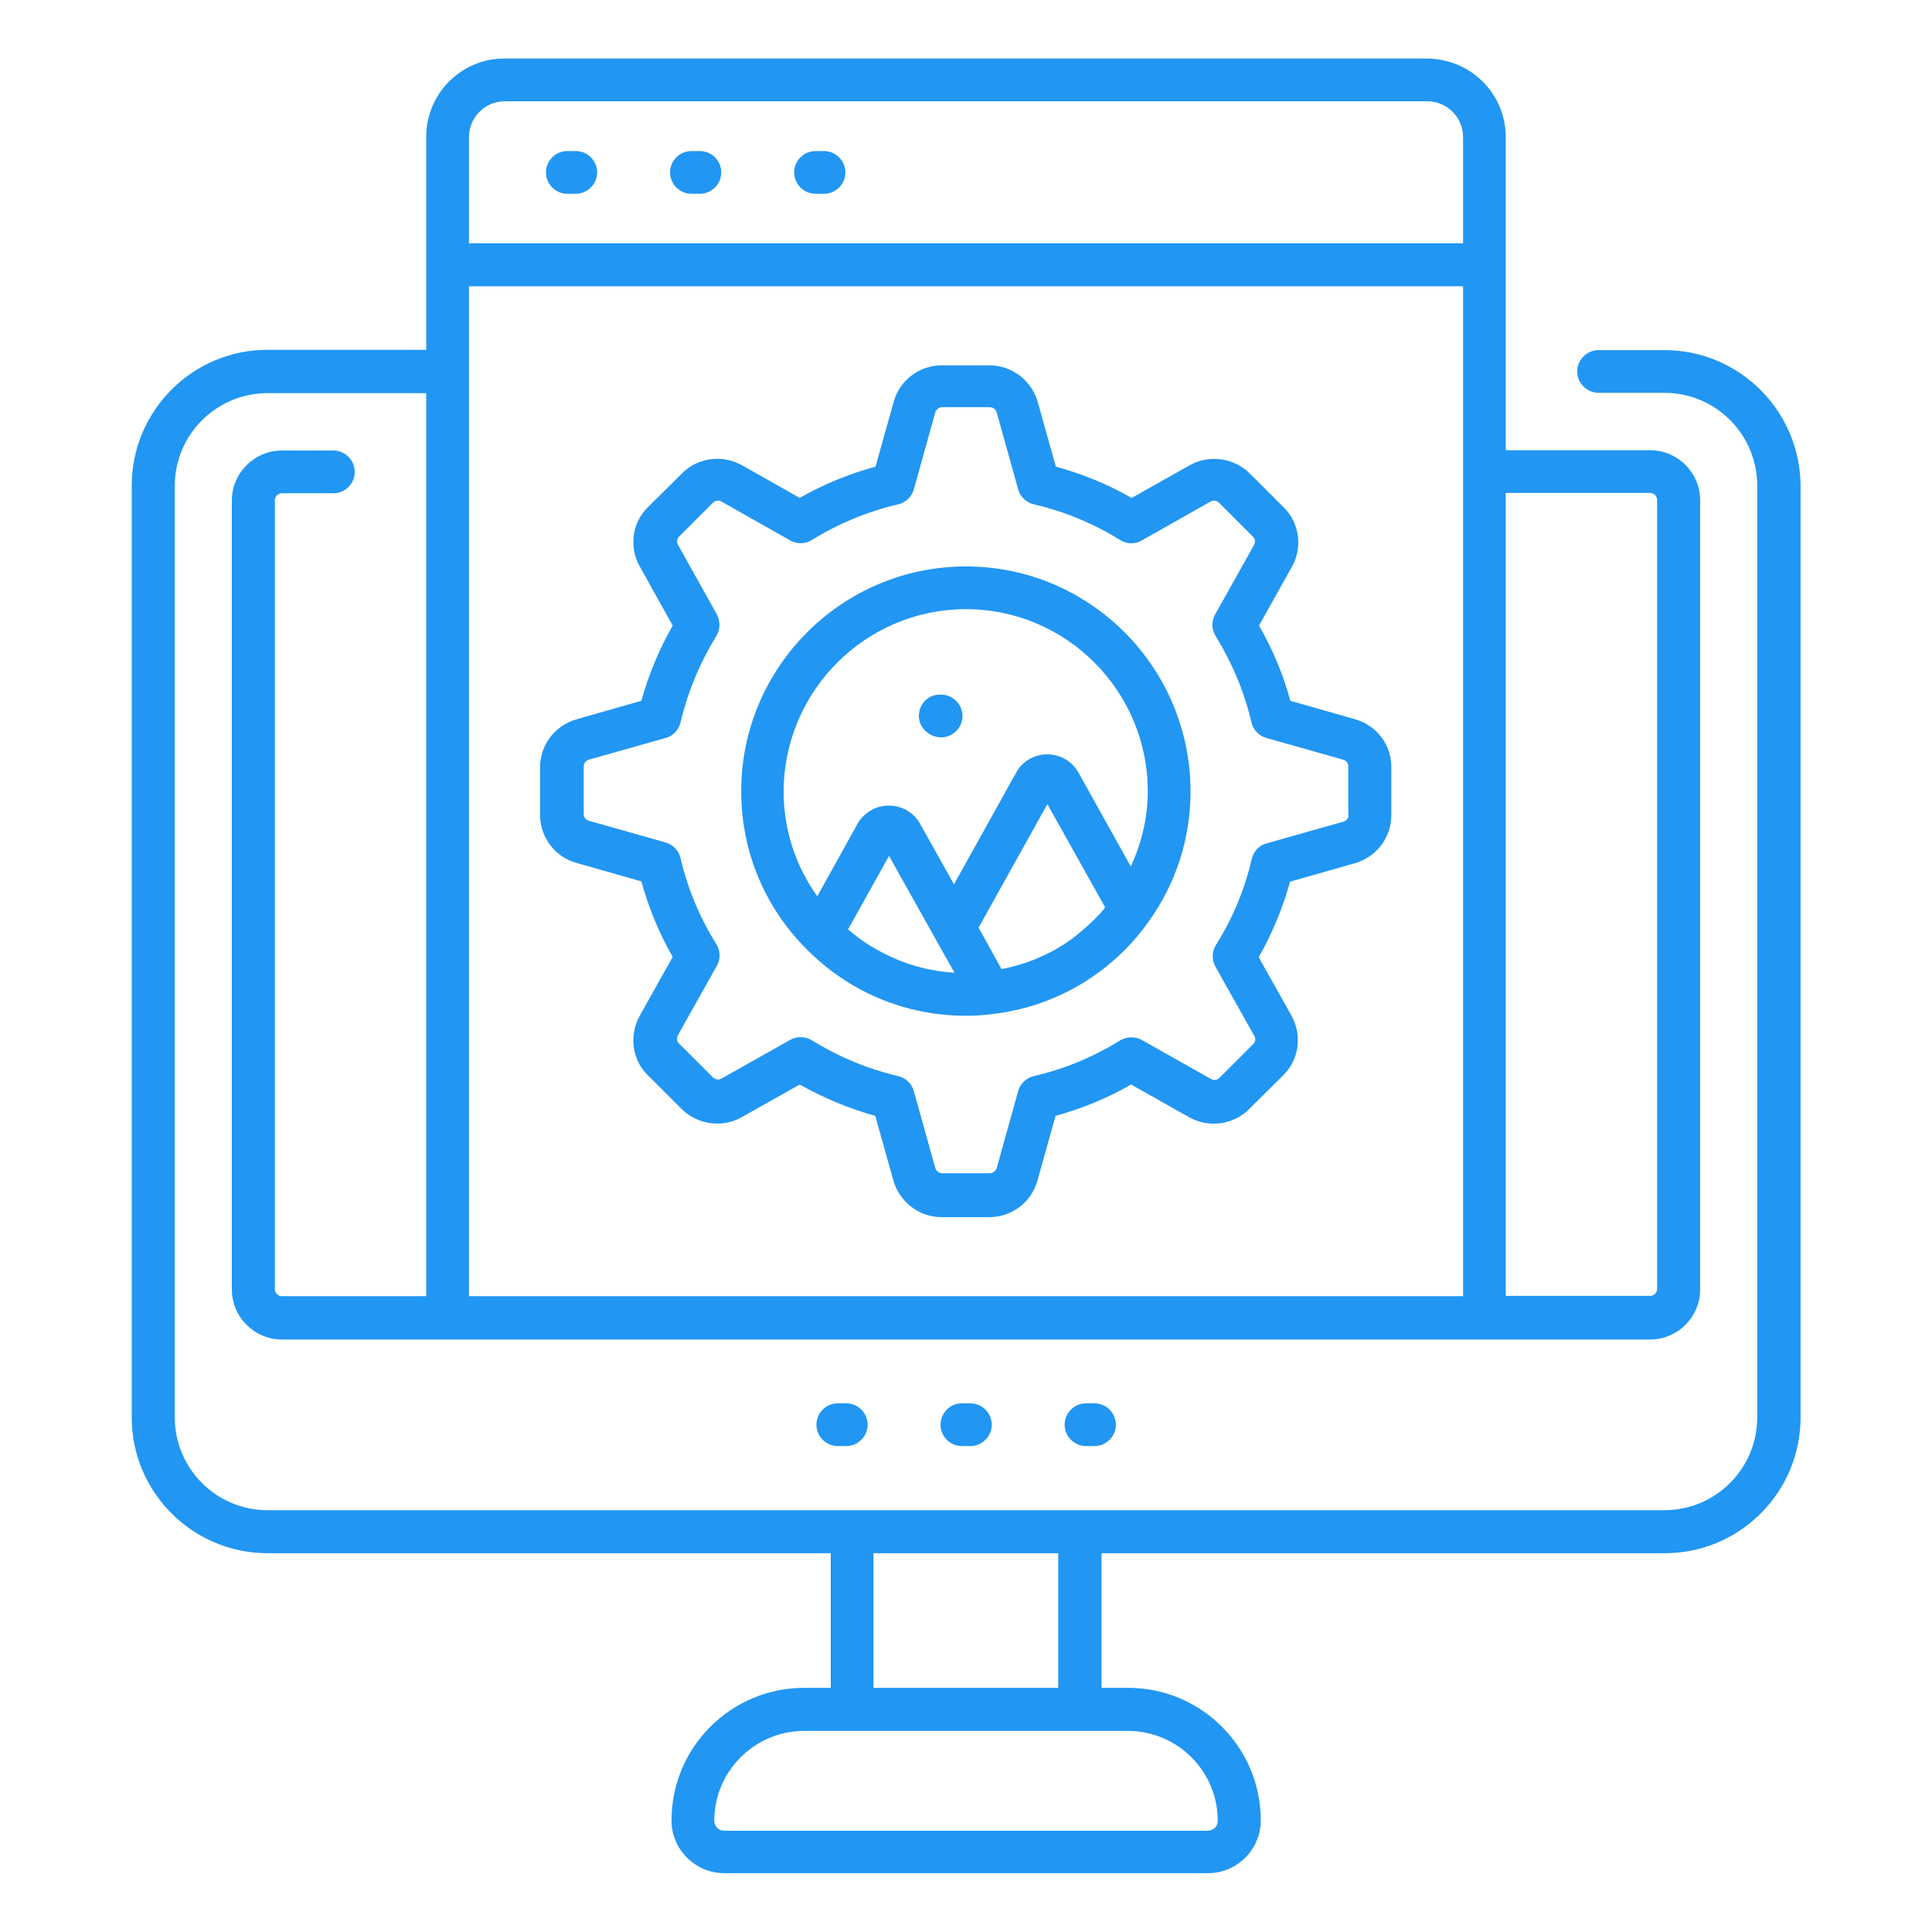
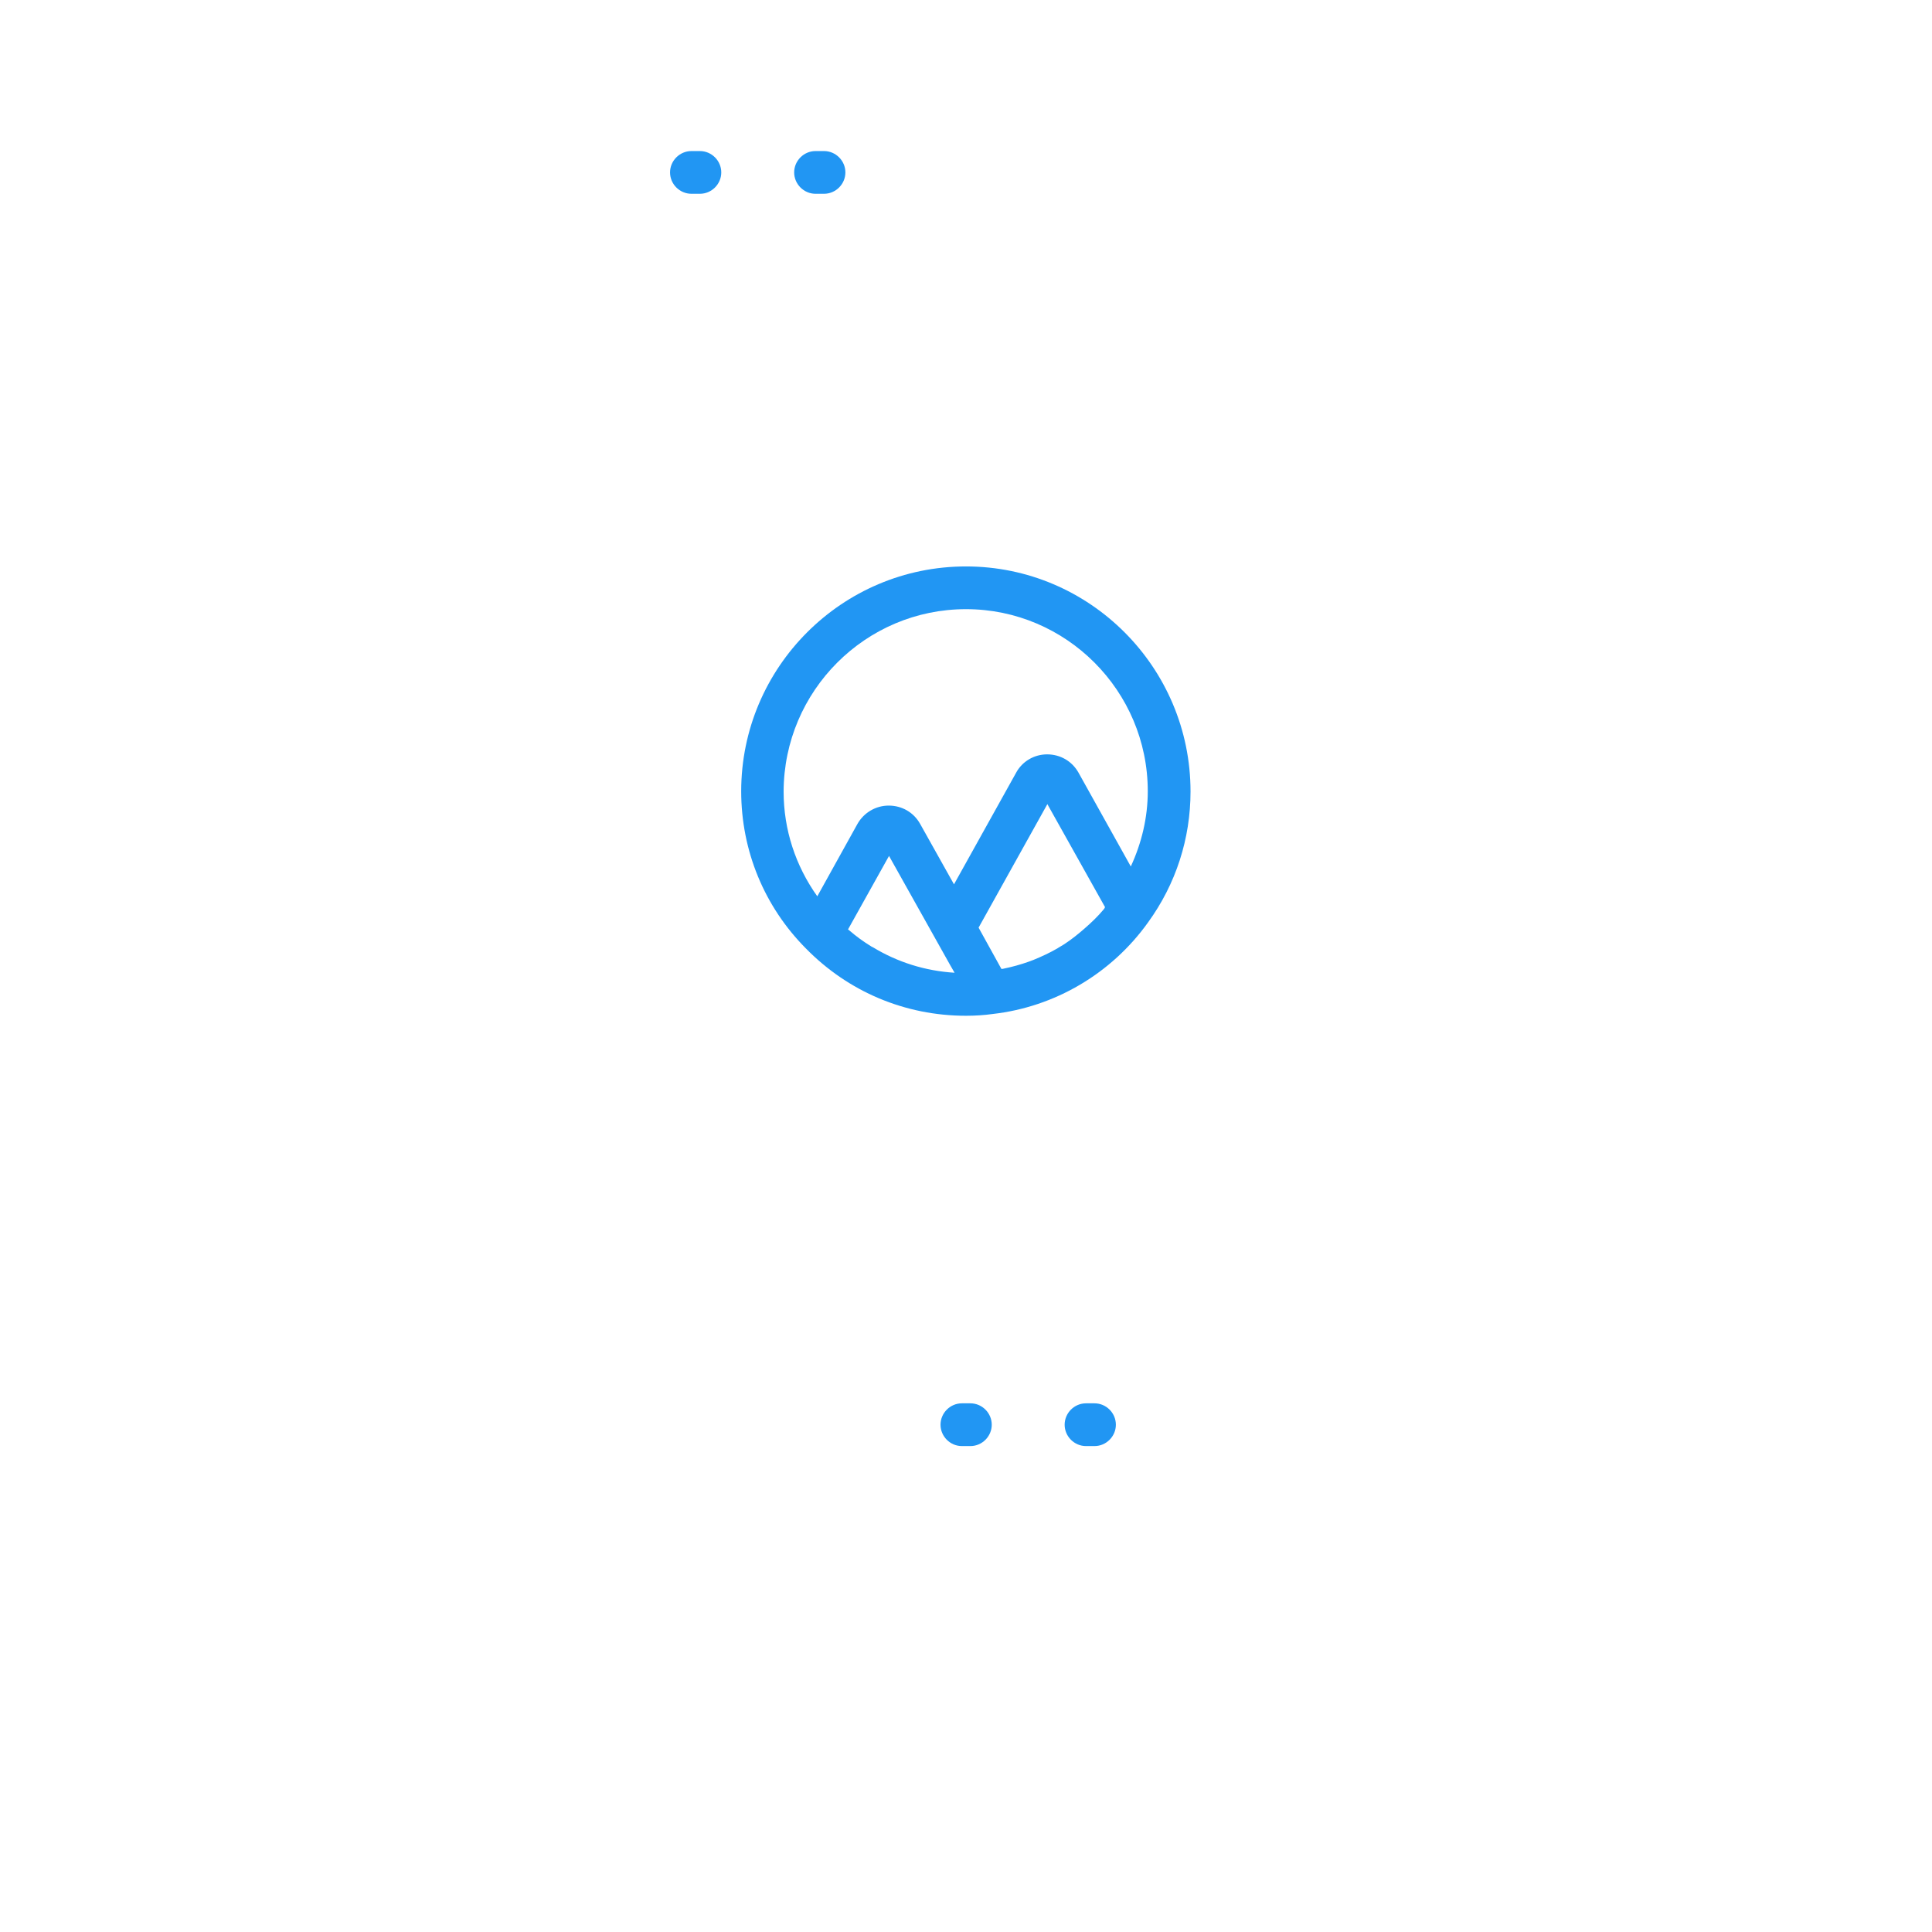
<svg xmlns="http://www.w3.org/2000/svg" width="70" height="70" viewBox="0 0 70 70" fill="none">
-   <path d="M60.306 12.685H57.92C57.495 12.685 57.145 13.035 57.145 13.459C57.145 13.883 57.495 14.233 57.92 14.233H60.306C62.162 14.233 63.668 15.739 63.668 17.595V51.354C63.668 53.211 62.162 54.717 60.306 54.717H39.126H30.885H9.694C7.838 54.717 6.332 53.211 6.332 51.354V17.606C6.332 15.75 7.838 14.244 9.694 14.244H15.442V46.964H10.214C10.076 46.964 9.959 46.847 9.959 46.709V18.126C9.959 17.988 10.076 17.871 10.214 17.871H12.08C12.505 17.871 12.854 17.521 12.854 17.097C12.854 16.673 12.505 16.323 12.08 16.323H10.214C9.217 16.323 8.4 17.139 8.4 18.136V46.72C8.4 47.717 9.217 48.533 10.214 48.533H16.217H53.783H59.786C60.783 48.533 61.6 47.717 61.6 46.72V18.126C61.6 17.129 60.783 16.312 59.786 16.312H54.557V9.598V4.974C54.557 3.595 53.582 2.45 52.288 2.185C52.097 2.142 51.906 2.121 51.715 2.121H18.285C18.083 2.121 17.892 2.142 17.712 2.174C16.418 2.439 15.442 3.585 15.442 4.964V9.588V12.674H9.694C6.979 12.674 4.773 14.88 4.773 17.595V51.354C4.773 54.07 6.979 56.276 9.694 56.276H30.1V61.154H29.135C26.483 61.154 24.33 63.307 24.33 65.959C24.33 67.009 25.189 67.868 26.239 67.868H43.771C44.821 67.868 45.68 67.009 45.68 65.959C45.68 63.307 43.527 61.154 40.876 61.154H39.911V56.276H60.317C63.032 56.276 65.238 54.07 65.238 51.354V17.606C65.227 14.891 63.021 12.685 60.306 12.685ZM16.991 46.964V10.373H53.009V46.964H16.991ZM59.786 17.86C59.924 17.86 60.041 17.977 60.041 18.115V46.698C60.041 46.836 59.924 46.953 59.786 46.953H54.557V17.86H59.786ZM18.285 3.67H51.715C52.426 3.67 53.009 4.253 53.009 4.964V8.814H16.991V4.974C16.991 4.253 17.574 3.67 18.285 3.67ZM44.121 65.97C44.121 66.171 43.962 66.33 43.761 66.33H26.239C26.038 66.33 25.879 66.171 25.879 65.97C25.879 64.177 27.342 62.714 29.135 62.714H30.874H39.115H40.855C42.658 62.714 44.121 64.166 44.121 65.97ZM38.341 61.154H31.648V56.276H38.341V61.154Z" fill="#2196F3" />
-   <path d="M30.355 50.845C29.93 50.845 29.58 51.195 29.58 51.62C29.58 52.044 29.93 52.394 30.355 52.394H30.662C31.086 52.394 31.436 52.044 31.436 51.62C31.436 51.195 31.086 50.845 30.662 50.845H30.355Z" fill="#2196F3" />
  <path d="M34.851 50.845C34.427 50.845 34.077 51.195 34.077 51.62C34.077 52.044 34.427 52.394 34.851 52.394H35.159C35.583 52.394 35.933 52.044 35.933 51.62C35.933 51.195 35.583 50.845 35.159 50.845H34.851Z" fill="#2196F3" />
  <path d="M39.349 50.845C38.924 50.845 38.574 51.195 38.574 51.62C38.574 52.044 38.924 52.394 39.349 52.394H39.656C40.08 52.394 40.43 52.044 40.43 51.62C40.43 51.195 40.08 50.845 39.656 50.845H39.349Z" fill="#2196F3" />
-   <path d="M20.555 7.021H20.862C21.286 7.021 21.636 6.671 21.636 6.247C21.636 5.823 21.286 5.473 20.862 5.473H20.555C20.13 5.473 19.78 5.823 19.78 6.247C19.78 6.671 20.13 7.021 20.555 7.021Z" fill="#2196F3" />
  <path d="M25.052 7.021H25.359C25.783 7.021 26.133 6.671 26.133 6.247C26.133 5.823 25.783 5.473 25.359 5.473H25.052C24.627 5.473 24.277 5.823 24.277 6.247C24.277 6.671 24.627 7.021 25.052 7.021Z" fill="#2196F3" />
  <path d="M29.548 7.021H29.856C30.28 7.021 30.63 6.671 30.63 6.247C30.63 5.823 30.28 5.473 29.856 5.473H29.548C29.124 5.473 28.774 5.823 28.774 6.247C28.774 6.671 29.124 7.021 29.548 7.021Z" fill="#2196F3" />
  <path d="M35 20.523C30.503 20.523 26.855 24.182 26.855 28.668C26.855 30.821 27.692 32.847 29.198 34.363C30.736 35.933 32.794 36.803 35 36.803C35.329 36.803 35.657 36.782 35.965 36.739C38.214 36.485 40.271 35.276 41.597 33.419C42.605 32.03 43.135 30.386 43.135 28.678C43.135 24.182 39.486 20.523 35 20.523ZM35 22.071C38.627 22.071 41.586 25.03 41.586 28.668C41.586 29.622 41.364 30.545 40.971 31.394L39.073 27.989C38.839 27.576 38.415 27.332 37.938 27.332C37.471 27.332 37.036 27.586 36.814 28L34.565 32.041L33.335 29.845C33.102 29.432 32.677 29.188 32.2 29.188C31.733 29.188 31.298 29.442 31.065 29.856L29.612 32.475C28.827 31.372 28.392 30.068 28.392 28.678C28.403 25.03 31.362 22.071 35 22.071ZM39.985 32.953C39.773 33.207 39.539 33.43 39.295 33.642C39.242 33.685 39.2 33.727 39.147 33.769C38.892 33.982 38.627 34.183 38.341 34.342C38.33 34.353 38.32 34.353 38.309 34.363C38.033 34.523 37.736 34.66 37.45 34.777C37.397 34.798 37.333 34.819 37.28 34.841C36.983 34.947 36.676 35.032 36.368 35.095C36.336 35.106 36.315 35.106 36.283 35.106L35.456 33.61L37.948 29.135L40.038 32.868C40.017 32.91 40.006 32.932 39.985 32.953ZM31.564 34.289C31.288 34.119 31.023 33.928 30.779 33.716C30.758 33.706 30.747 33.685 30.726 33.674L32.211 31.012L34.427 34.968L34.586 35.244C33.526 35.18 32.518 34.862 31.627 34.321C31.595 34.31 31.585 34.3 31.564 34.289Z" fill="#2196F3" />
-   <path d="M49.095 26.059L46.751 25.391C46.497 24.447 46.115 23.535 45.617 22.665L46.804 20.544C47.208 19.833 47.08 18.932 46.508 18.38L45.288 17.161C44.715 16.588 43.824 16.461 43.114 16.853L41.003 18.041C40.133 17.542 39.211 17.171 38.256 16.906L37.598 14.562C37.376 13.788 36.665 13.236 35.848 13.236H34.12C33.314 13.236 32.592 13.777 32.38 14.562L31.723 16.906C30.768 17.171 29.845 17.542 28.976 18.041L26.876 16.853C26.165 16.461 25.274 16.577 24.701 17.161L23.482 18.37C22.898 18.932 22.782 19.823 23.185 20.533L24.373 22.665C23.874 23.535 23.503 24.447 23.238 25.391L20.894 26.059C20.109 26.282 19.568 26.992 19.568 27.798V29.527C19.568 30.333 20.109 31.055 20.894 31.267L23.238 31.935C23.503 32.889 23.874 33.801 24.373 34.671L23.185 36.792C22.782 37.503 22.898 38.404 23.471 38.956L24.691 40.176C25.264 40.748 26.165 40.876 26.865 40.483L28.976 39.295C29.845 39.783 30.758 40.165 31.712 40.43L32.37 42.774C32.592 43.548 33.303 44.1 34.109 44.1H35.838C36.654 44.1 37.376 43.559 37.588 42.774L38.245 40.43C39.2 40.165 40.112 39.794 40.982 39.295L43.092 40.483C43.792 40.876 44.694 40.759 45.267 40.176L46.486 38.967C47.07 38.404 47.186 37.514 46.794 36.803L45.606 34.682C46.094 33.823 46.476 32.9 46.741 31.945L49.085 31.277C49.87 31.055 50.41 30.344 50.41 29.538V27.809C50.421 26.992 49.88 26.282 49.095 26.059ZM48.862 29.527C48.862 29.644 48.788 29.739 48.671 29.771L45.892 30.556C45.617 30.63 45.415 30.853 45.351 31.129C45.097 32.232 44.662 33.271 44.057 34.236C43.909 34.48 43.898 34.777 44.036 35.021L45.447 37.535C45.5 37.63 45.489 37.758 45.404 37.832L44.185 39.051C44.1 39.136 43.973 39.157 43.877 39.094L41.374 37.683C41.13 37.545 40.823 37.556 40.589 37.694C39.614 38.298 38.564 38.733 37.461 38.988C37.185 39.051 36.962 39.264 36.888 39.539L36.114 42.318C36.082 42.424 35.976 42.509 35.859 42.509H34.13C34.024 42.509 33.918 42.424 33.886 42.318L33.112 39.539C33.038 39.264 32.815 39.051 32.539 38.988C31.447 38.733 30.397 38.298 29.421 37.694C29.294 37.62 29.156 37.577 29.018 37.577C28.891 37.577 28.753 37.609 28.636 37.673L26.133 39.083C26.038 39.136 25.91 39.115 25.826 39.03L24.595 37.8C24.521 37.726 24.511 37.609 24.564 37.503L25.974 34.989C26.112 34.745 26.101 34.438 25.953 34.205C25.348 33.239 24.914 32.189 24.659 31.097C24.595 30.821 24.383 30.598 24.118 30.524L21.339 29.739C21.223 29.707 21.148 29.612 21.148 29.495V27.767C21.148 27.65 21.223 27.555 21.339 27.523L24.118 26.738C24.394 26.664 24.595 26.441 24.659 26.165C24.914 25.083 25.348 24.033 25.953 23.047C26.101 22.803 26.101 22.506 25.974 22.262L24.564 19.738C24.511 19.642 24.521 19.515 24.606 19.441L25.826 18.221C25.91 18.136 26.038 18.115 26.133 18.168L28.626 19.579C28.87 19.717 29.177 19.717 29.41 19.568C30.386 18.964 31.447 18.529 32.539 18.274C32.815 18.211 33.038 17.998 33.112 17.723L33.886 14.944C33.918 14.838 34.024 14.753 34.13 14.753H35.859C35.976 14.753 36.082 14.827 36.114 14.944L36.888 17.723C36.962 17.998 37.185 18.211 37.461 18.274C38.564 18.529 39.614 18.964 40.589 19.568C40.833 19.717 41.13 19.727 41.374 19.579L43.867 18.168C43.962 18.115 44.089 18.136 44.174 18.221L45.404 19.451C45.479 19.526 45.489 19.642 45.436 19.748L44.026 22.262C43.888 22.506 43.898 22.814 44.047 23.047C44.651 24.033 45.086 25.073 45.341 26.165C45.404 26.441 45.617 26.664 45.882 26.738L48.66 27.523C48.777 27.555 48.851 27.65 48.851 27.767V29.527H48.862Z" fill="#2196F3" />
-   <path d="M34.099 26.716C34.523 26.716 34.873 26.366 34.873 25.942C34.873 25.518 34.523 25.168 34.099 25.168H34.045C33.621 25.168 33.292 25.518 33.292 25.942C33.292 26.366 33.674 26.716 34.099 26.716Z" fill="#2196F3" />
</svg>